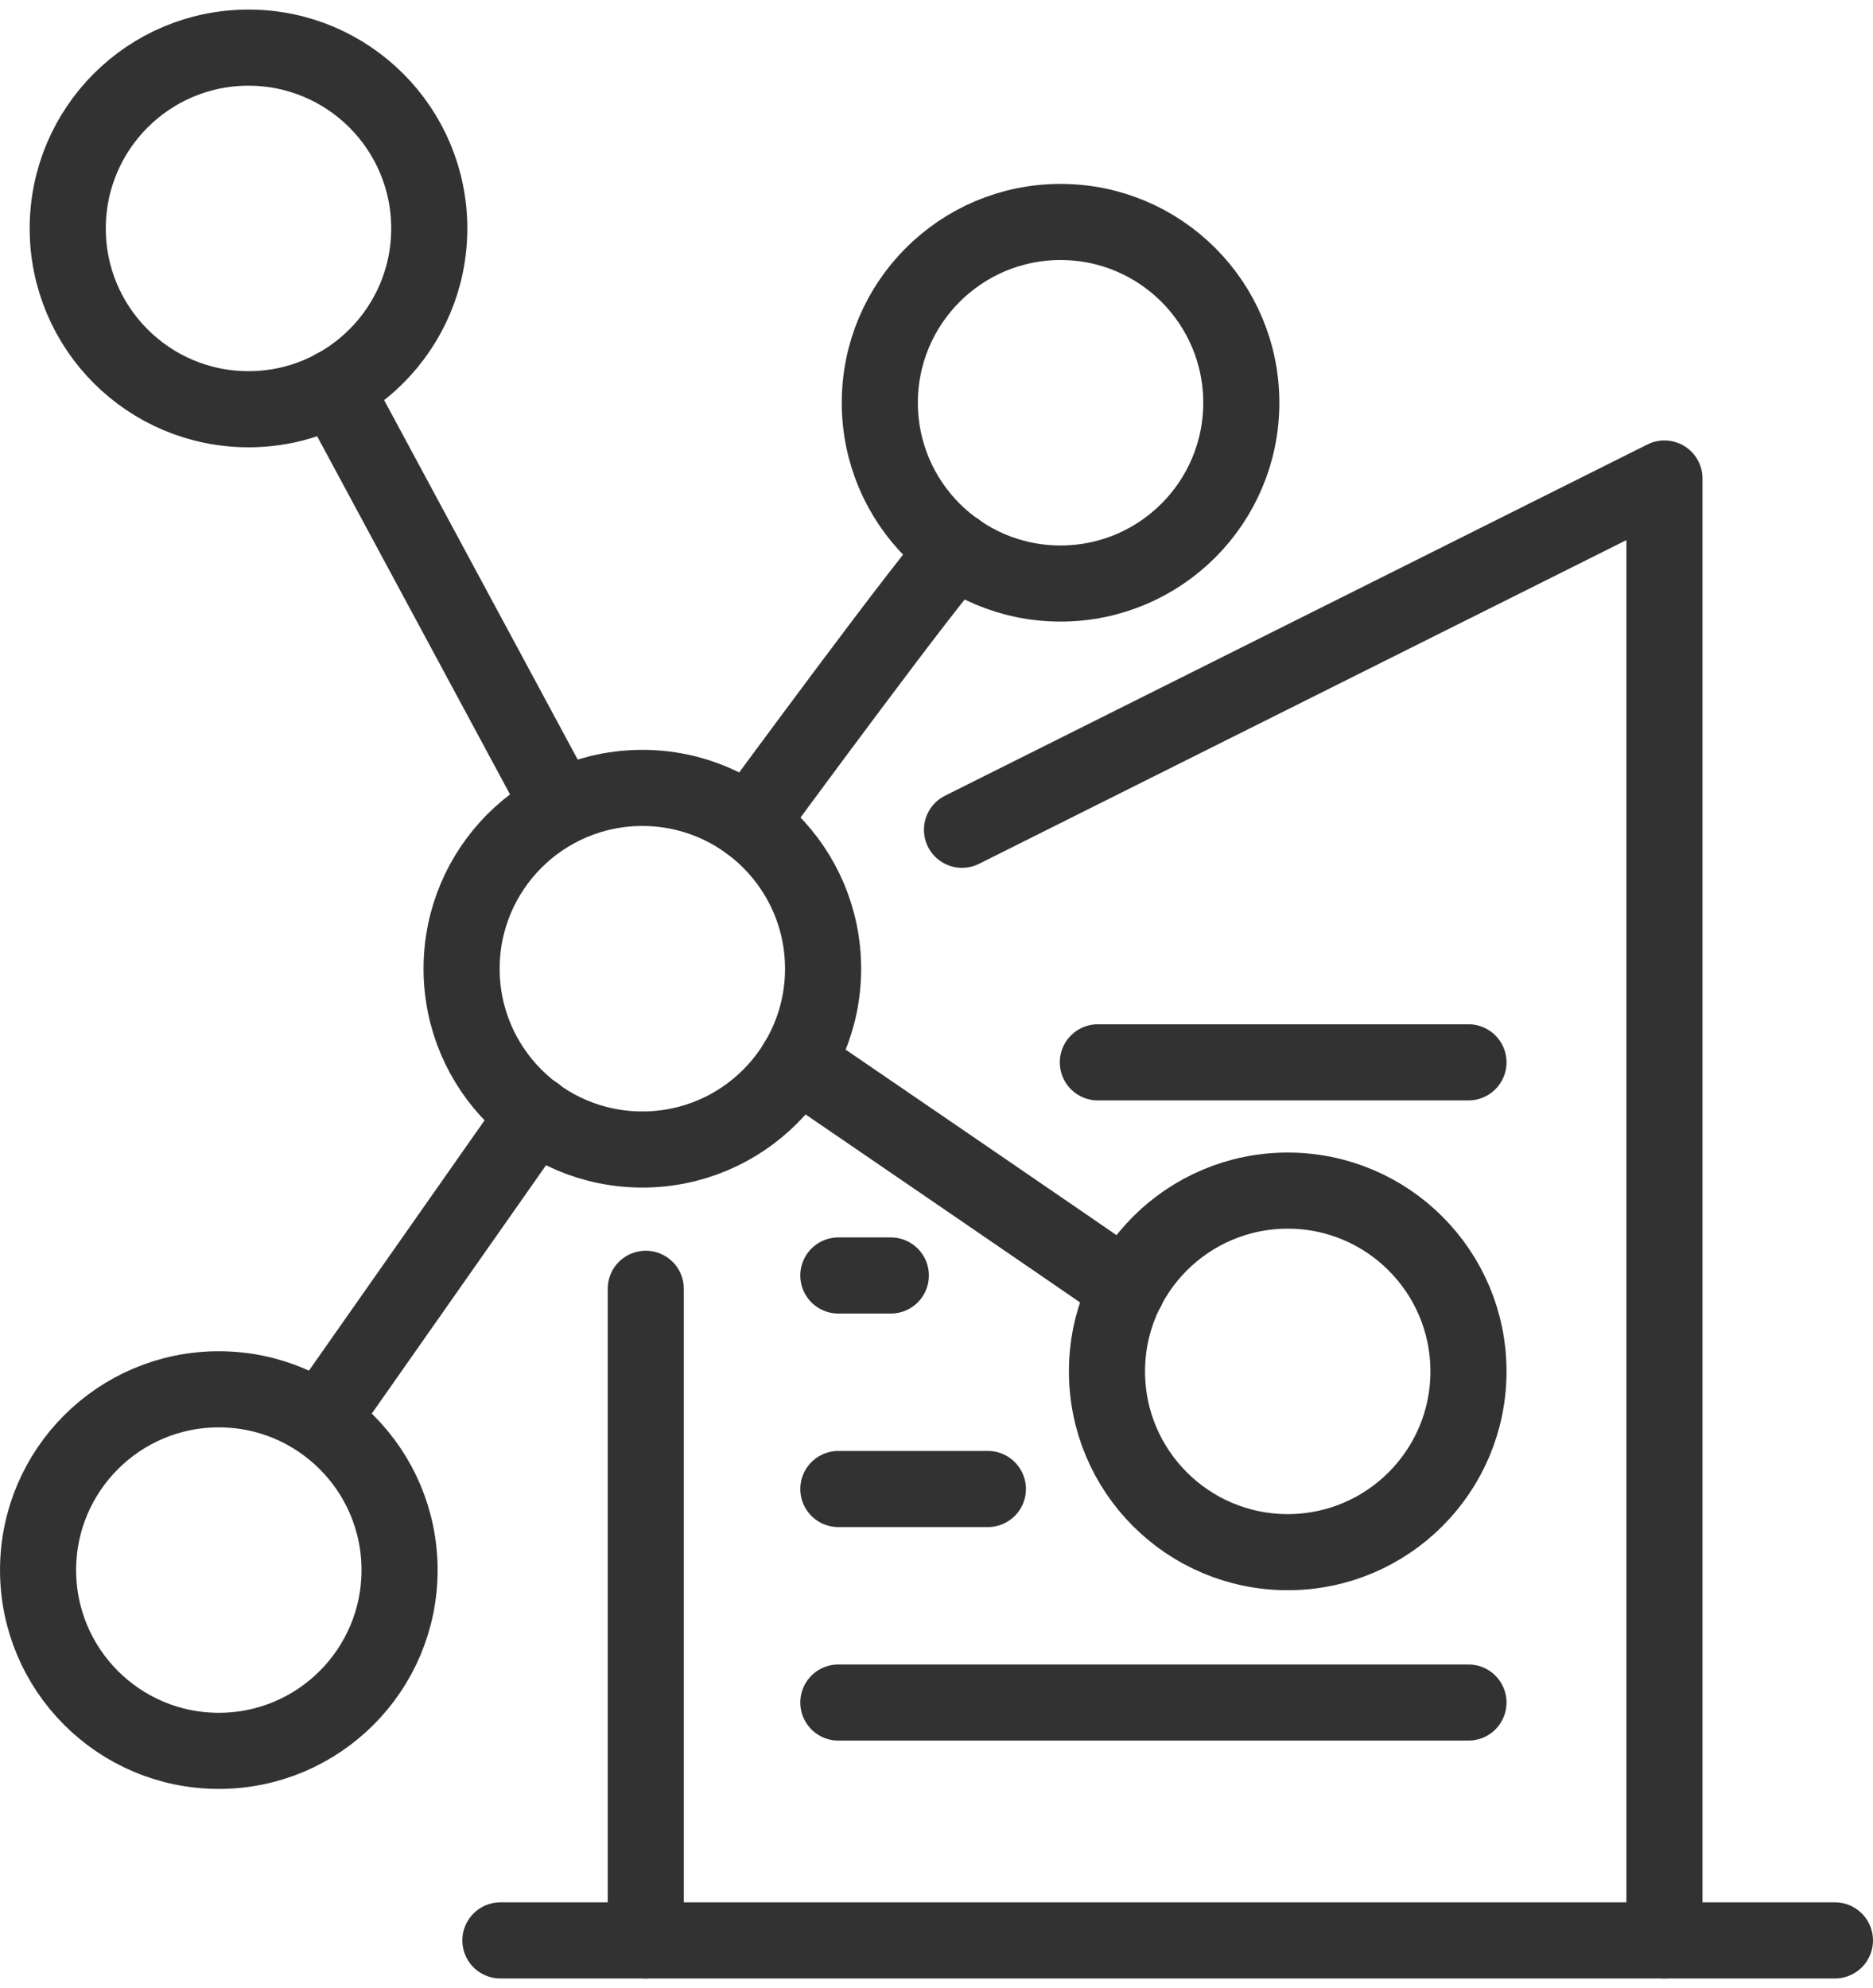
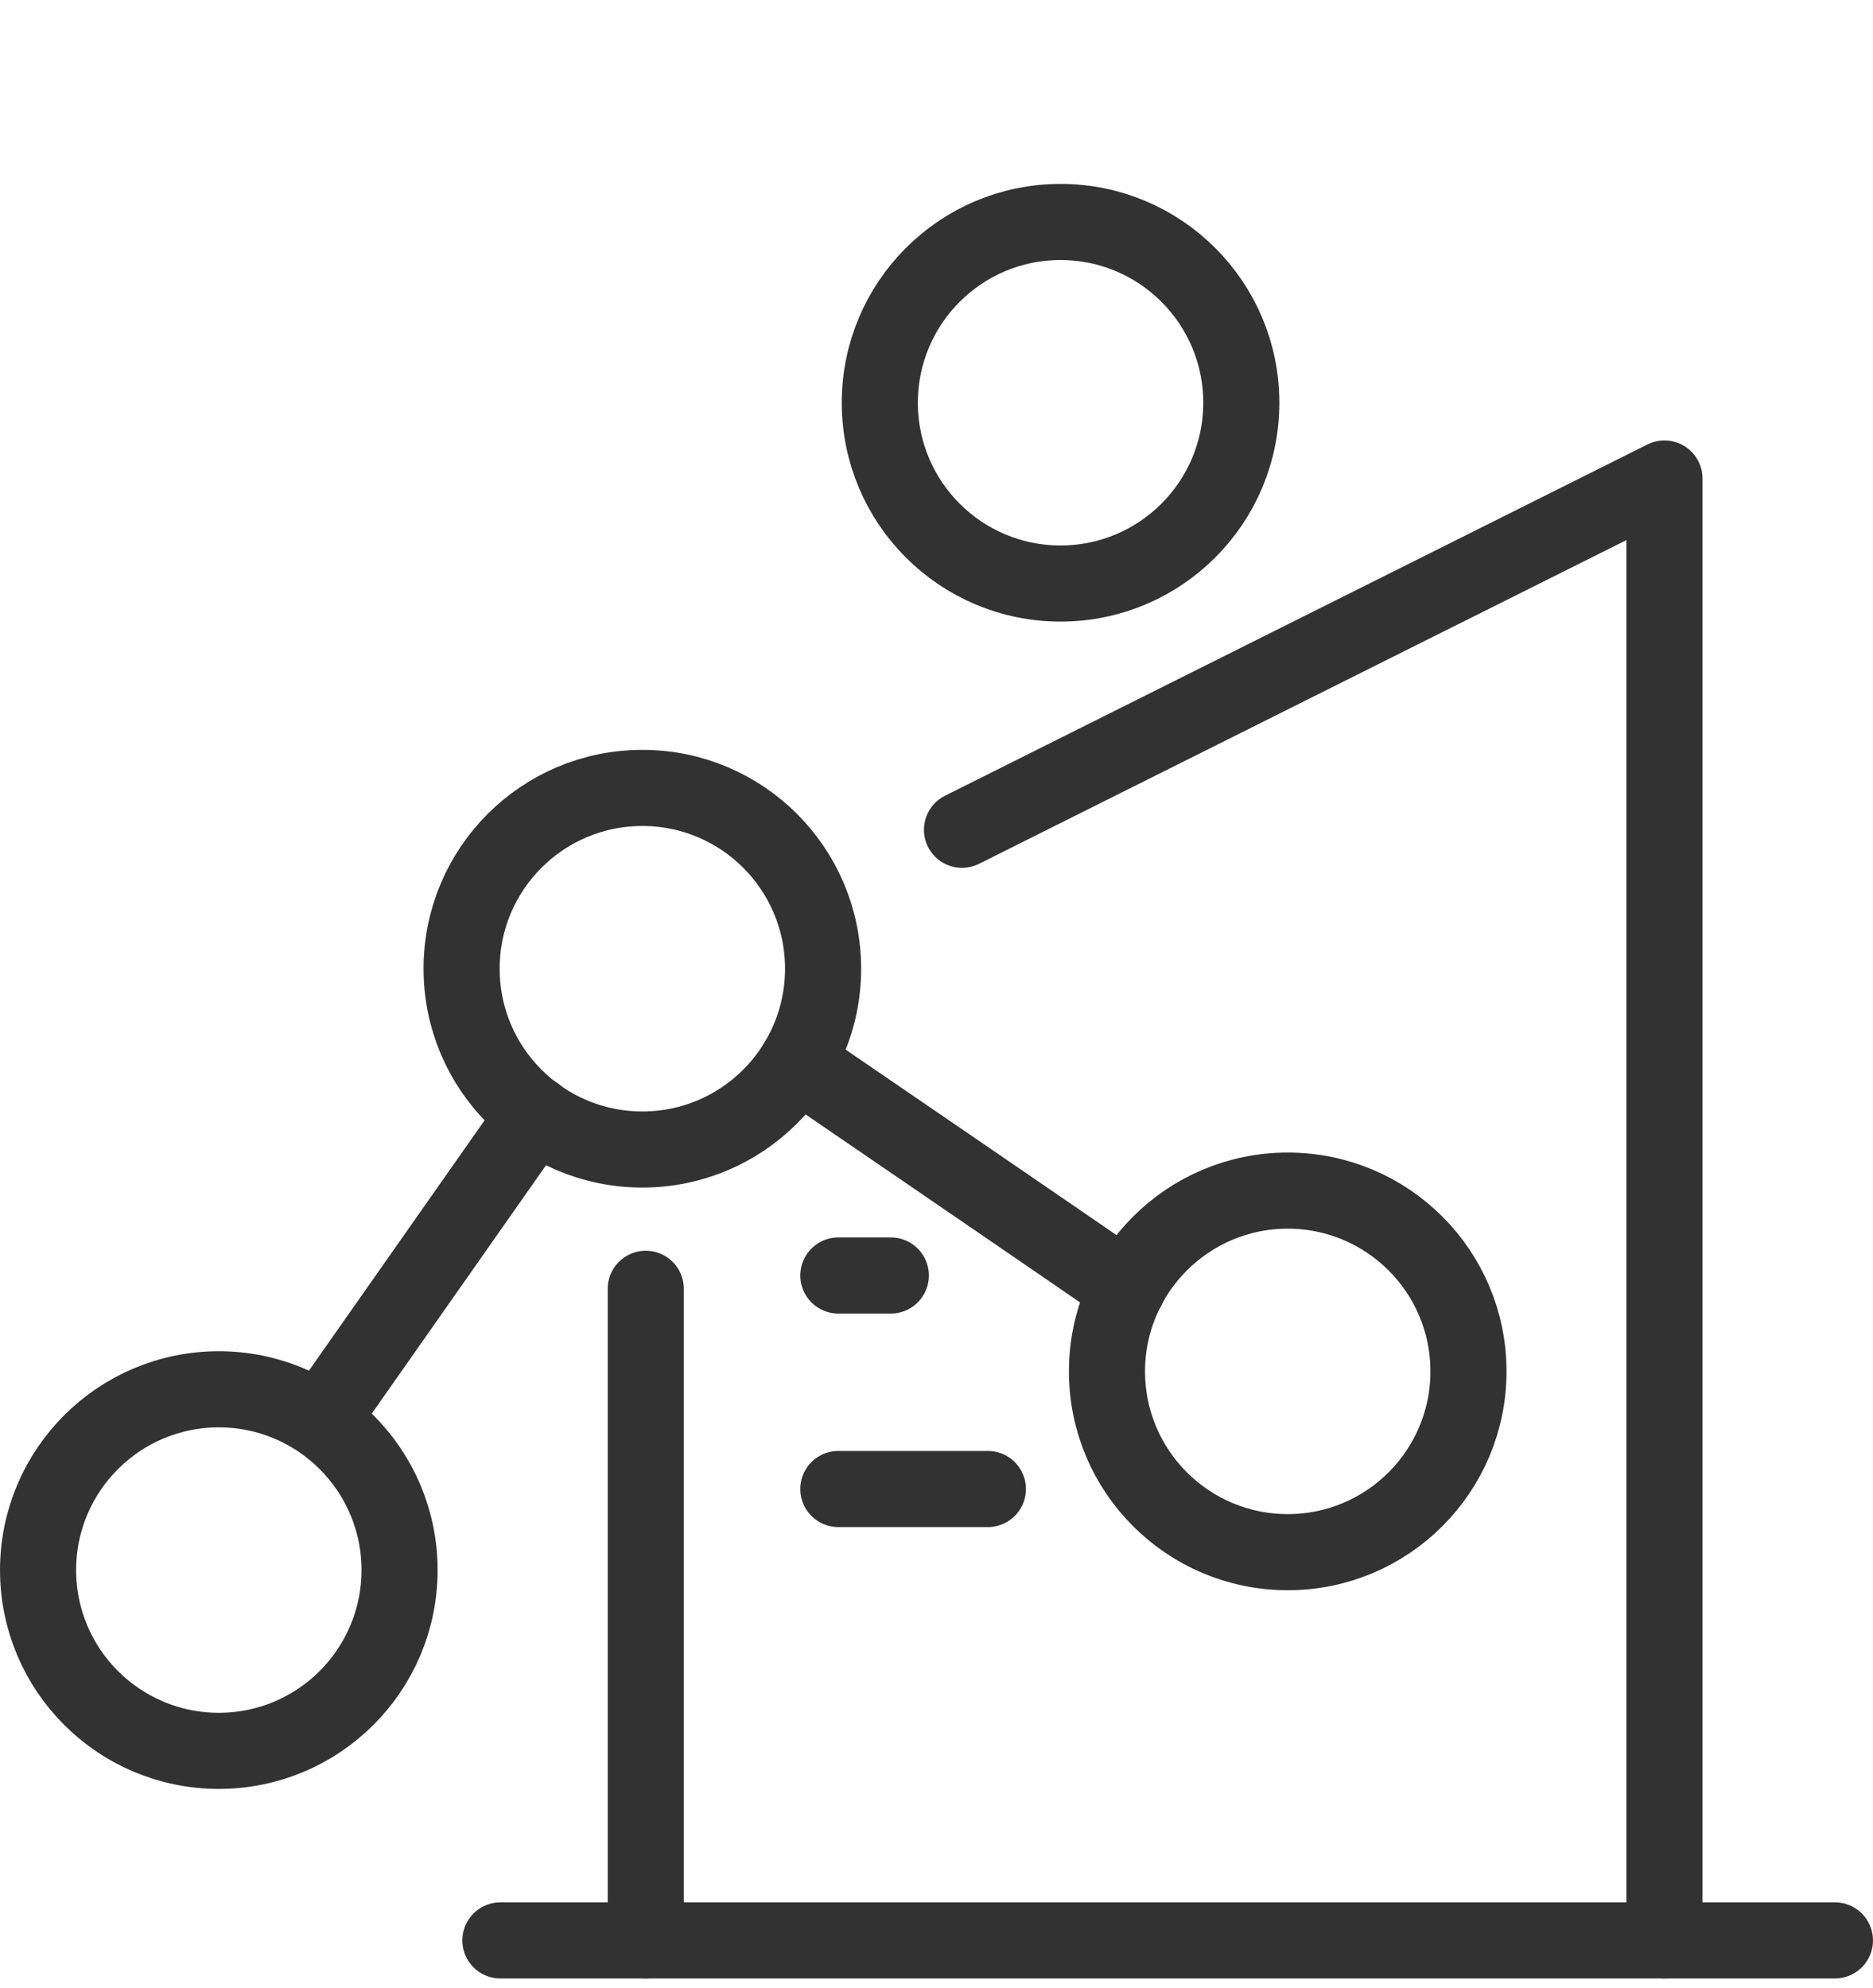
<svg xmlns="http://www.w3.org/2000/svg" width="49" height="52" xml:space="preserve" overflow="hidden">
  <g transform="translate(-876 -304)">
    <path d="M889.091 354.754 924.004 354.754" stroke="#323232" stroke-width="1.991" stroke-linecap="round" stroke-linejoin="round" fill="none" />
    <path d="M892.894 337.71 892.894 354.754" stroke="#323232" stroke-width="1.991" stroke-linecap="round" stroke-linejoin="round" fill="none" />
    <path d="M919.544 354.754 919.544 316.516 901.167 325.704" stroke="#323232" stroke-width="1.991" stroke-linecap="round" stroke-linejoin="round" fill="none" />
-     <path d="M904.721 331.787 914.417 331.787" stroke="#323232" stroke-width="1.991" stroke-linecap="round" stroke-linejoin="round" fill="none" />
    <path d="M897.932 337.362 899.305 337.362" stroke="#323232" stroke-width="1.991" stroke-linecap="round" stroke-linejoin="round" fill="none" />
    <path d="M897.932 342.947 901.844 342.947" stroke="#323232" stroke-width="1.991" stroke-linecap="round" stroke-linejoin="round" fill="none" />
-     <path d="M897.932 348.532 914.417 348.532" stroke="#323232" stroke-width="1.991" stroke-linecap="round" stroke-linejoin="round" fill="none" />
-     <path d="M890.634 325.077 884.741 314.136" stroke="#323232" stroke-width="1.991" stroke-linecap="round" stroke-linejoin="round" fill="none" />
    <path d="M884.502 340.986 890.007 333.141" stroke="#323232" stroke-width="1.991" stroke-linecap="round" stroke-linejoin="round" fill="none" />
-     <path d="M901.028 318.397C900.6 318.716 895.602 325.525 895.602 325.525" stroke="#323232" stroke-width="1.991" stroke-linecap="round" stroke-linejoin="round" fill="none" />
    <path d="M905.488 337.71C904.801 337.223 896.846 331.787 896.846 331.787" stroke="#323232" stroke-width="1.991" stroke-linecap="round" stroke-linejoin="round" fill="none" />
-     <path d="M887.23 309.975C887.23 312.587 885.112 314.704 882.501 314.704 879.889 314.704 877.772 312.587 877.772 309.975 877.772 307.363 879.889 305.246 882.501 305.246 885.112 305.246 887.23 307.363 887.23 309.975Z" stroke="#323232" stroke-width="1.991" stroke-linecap="round" stroke-linejoin="round" fill="none" />
    <path d="M908.474 314.534C908.474 317.146 906.357 319.263 903.745 319.263 901.134 319.263 899.017 317.146 899.017 314.534 899.017 311.923 901.134 309.806 903.745 309.806 906.357 309.806 908.474 311.923 908.474 314.534Z" stroke="#323232" stroke-width="1.991" stroke-linecap="round" stroke-linejoin="round" fill="none" />
    <path d="M886.453 345.067C886.453 347.679 884.336 349.796 881.724 349.796 879.113 349.796 876.996 347.679 876.996 345.067 876.996 342.456 879.113 340.339 881.724 340.339 884.336 340.339 886.453 342.456 886.453 345.067Z" stroke="#323232" stroke-width="1.991" stroke-linecap="round" stroke-linejoin="round" fill="none" />
    <path d="M897.533 329.338C897.533 331.95 895.416 334.067 892.805 334.067 890.193 334.067 888.076 331.95 888.076 329.338 888.076 326.726 890.193 324.609 892.805 324.609 895.416 324.609 897.533 326.726 897.533 329.338Z" stroke="#323232" stroke-width="1.991" stroke-linecap="round" stroke-linejoin="round" fill="none" />
    <path d="M914.417 339.871C914.417 342.482 912.3 344.599 909.689 344.599 907.077 344.599 904.96 342.482 904.96 339.871 904.96 337.259 907.077 335.142 909.689 335.142 912.3 335.142 914.417 337.259 914.417 339.871Z" stroke="#323232" stroke-width="1.991" stroke-linecap="round" stroke-linejoin="round" fill="none" />
  </g>
</svg>